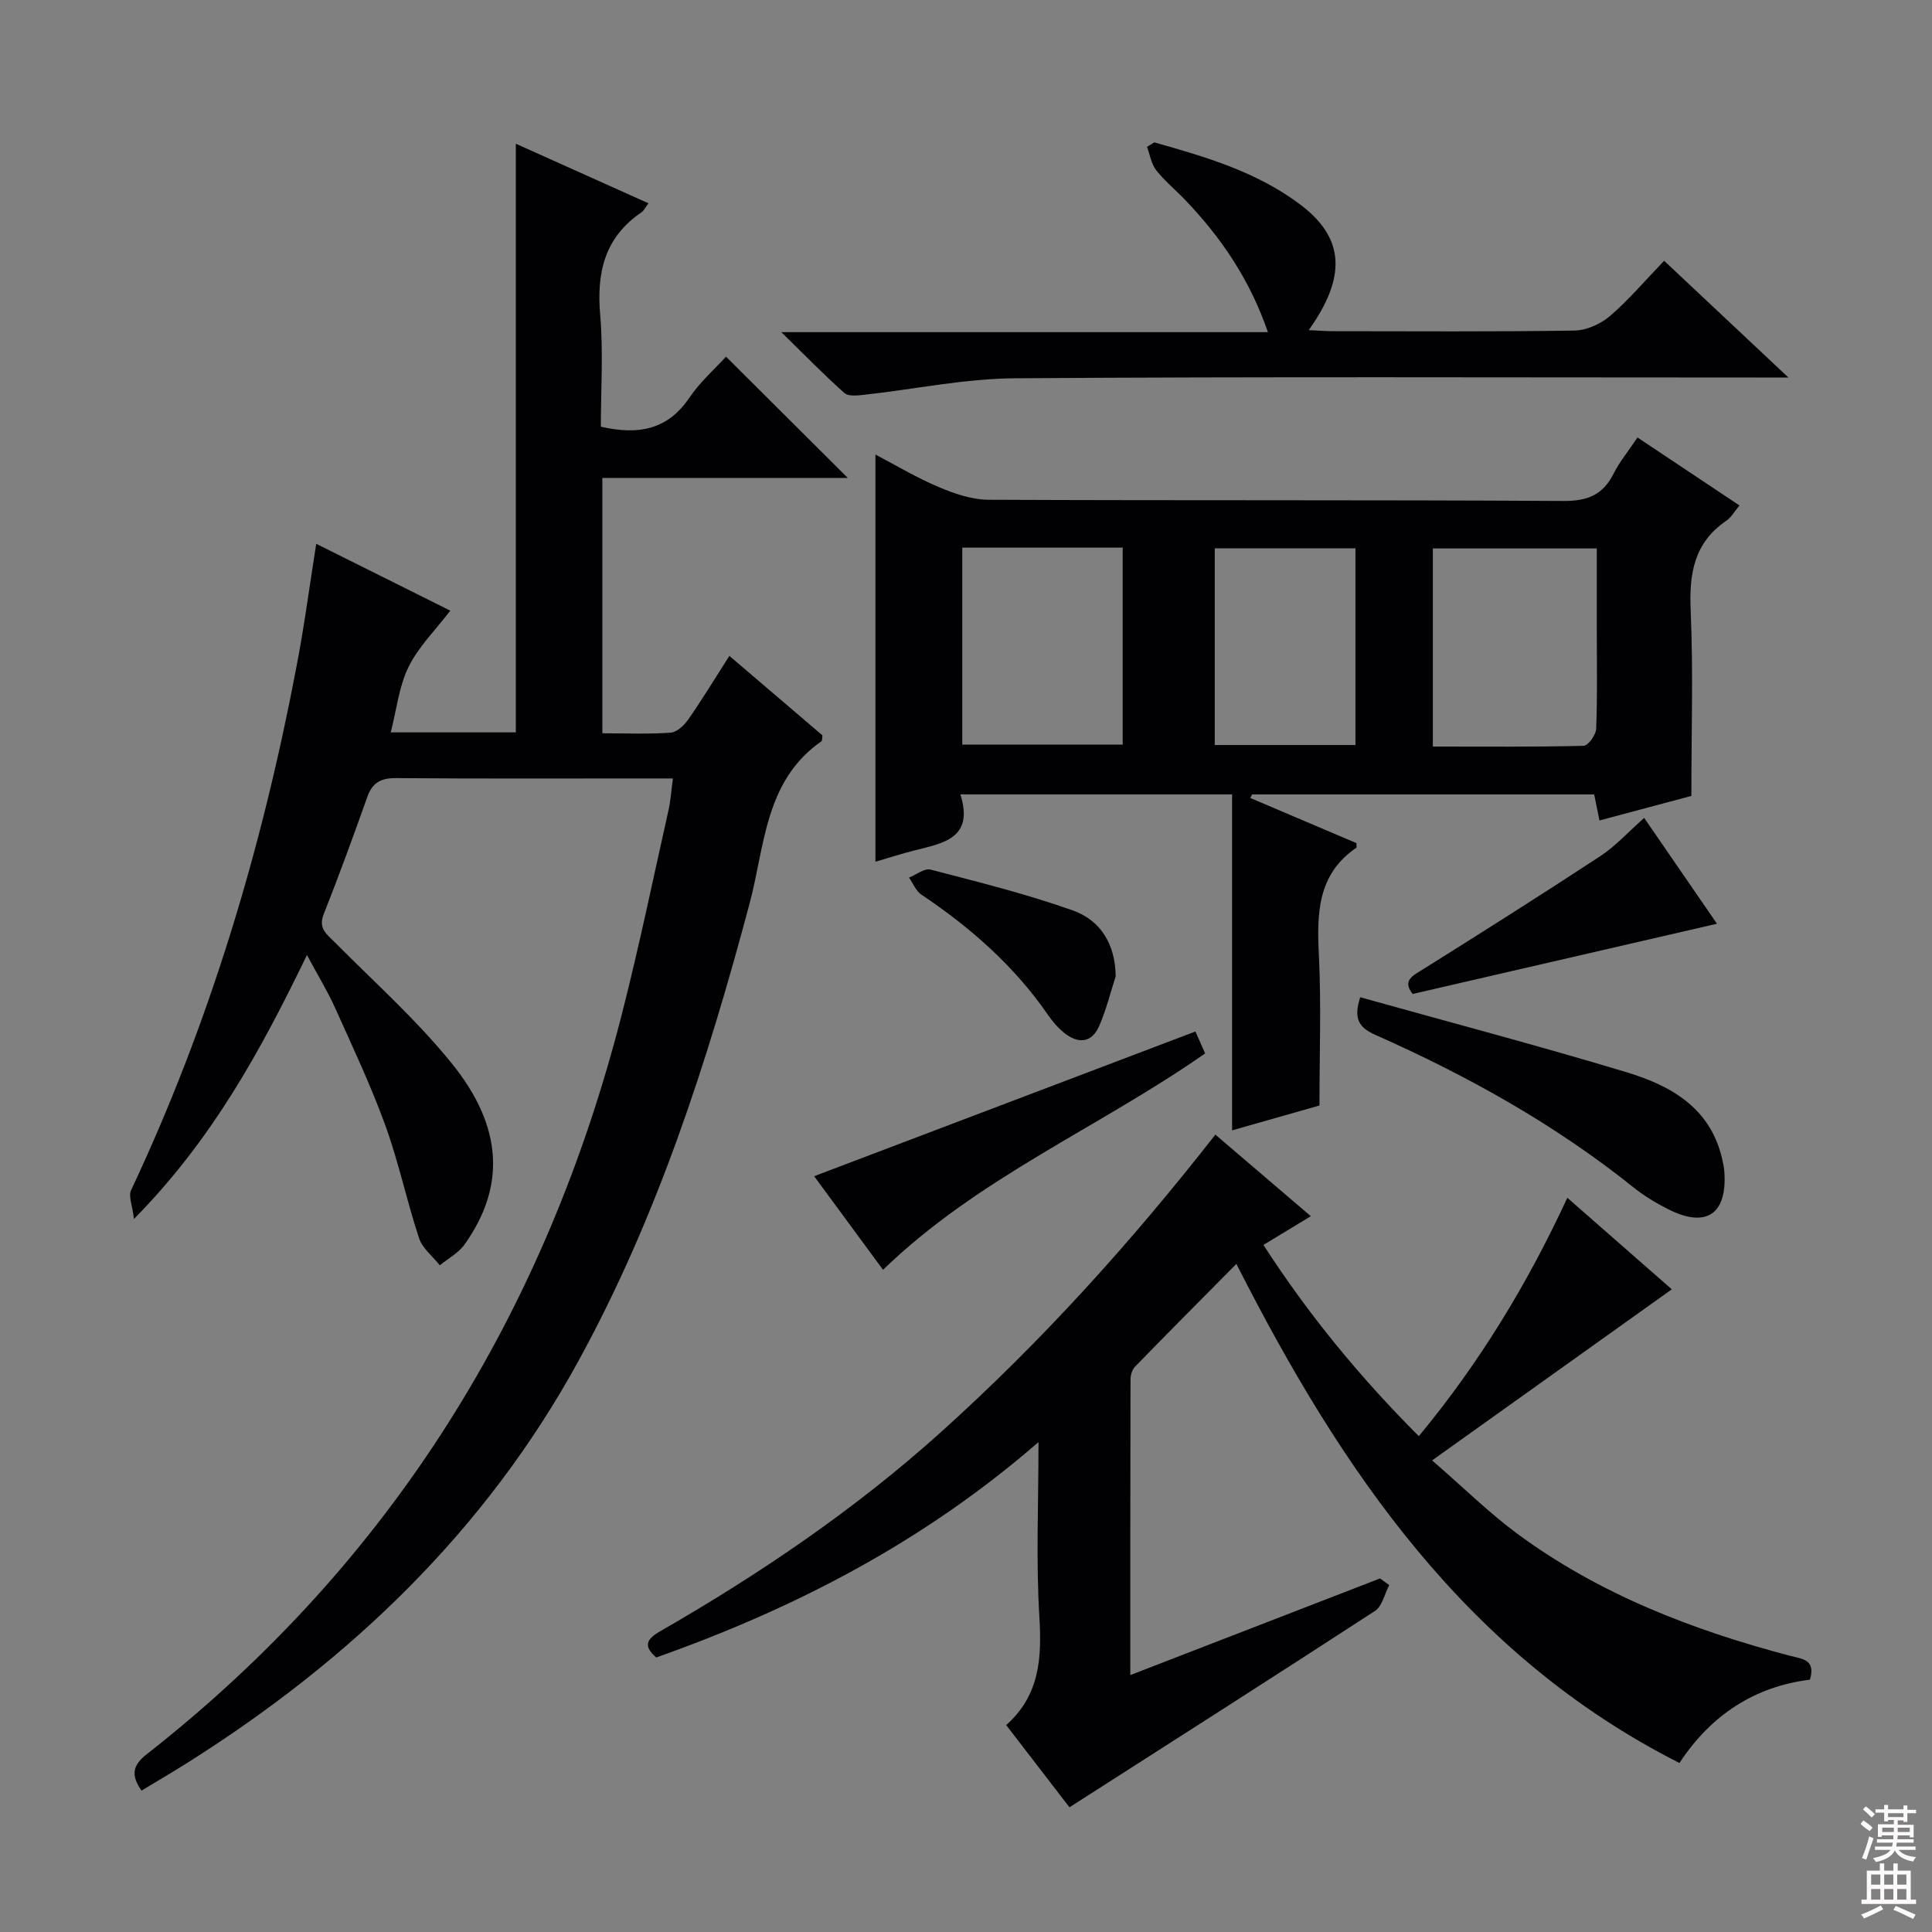
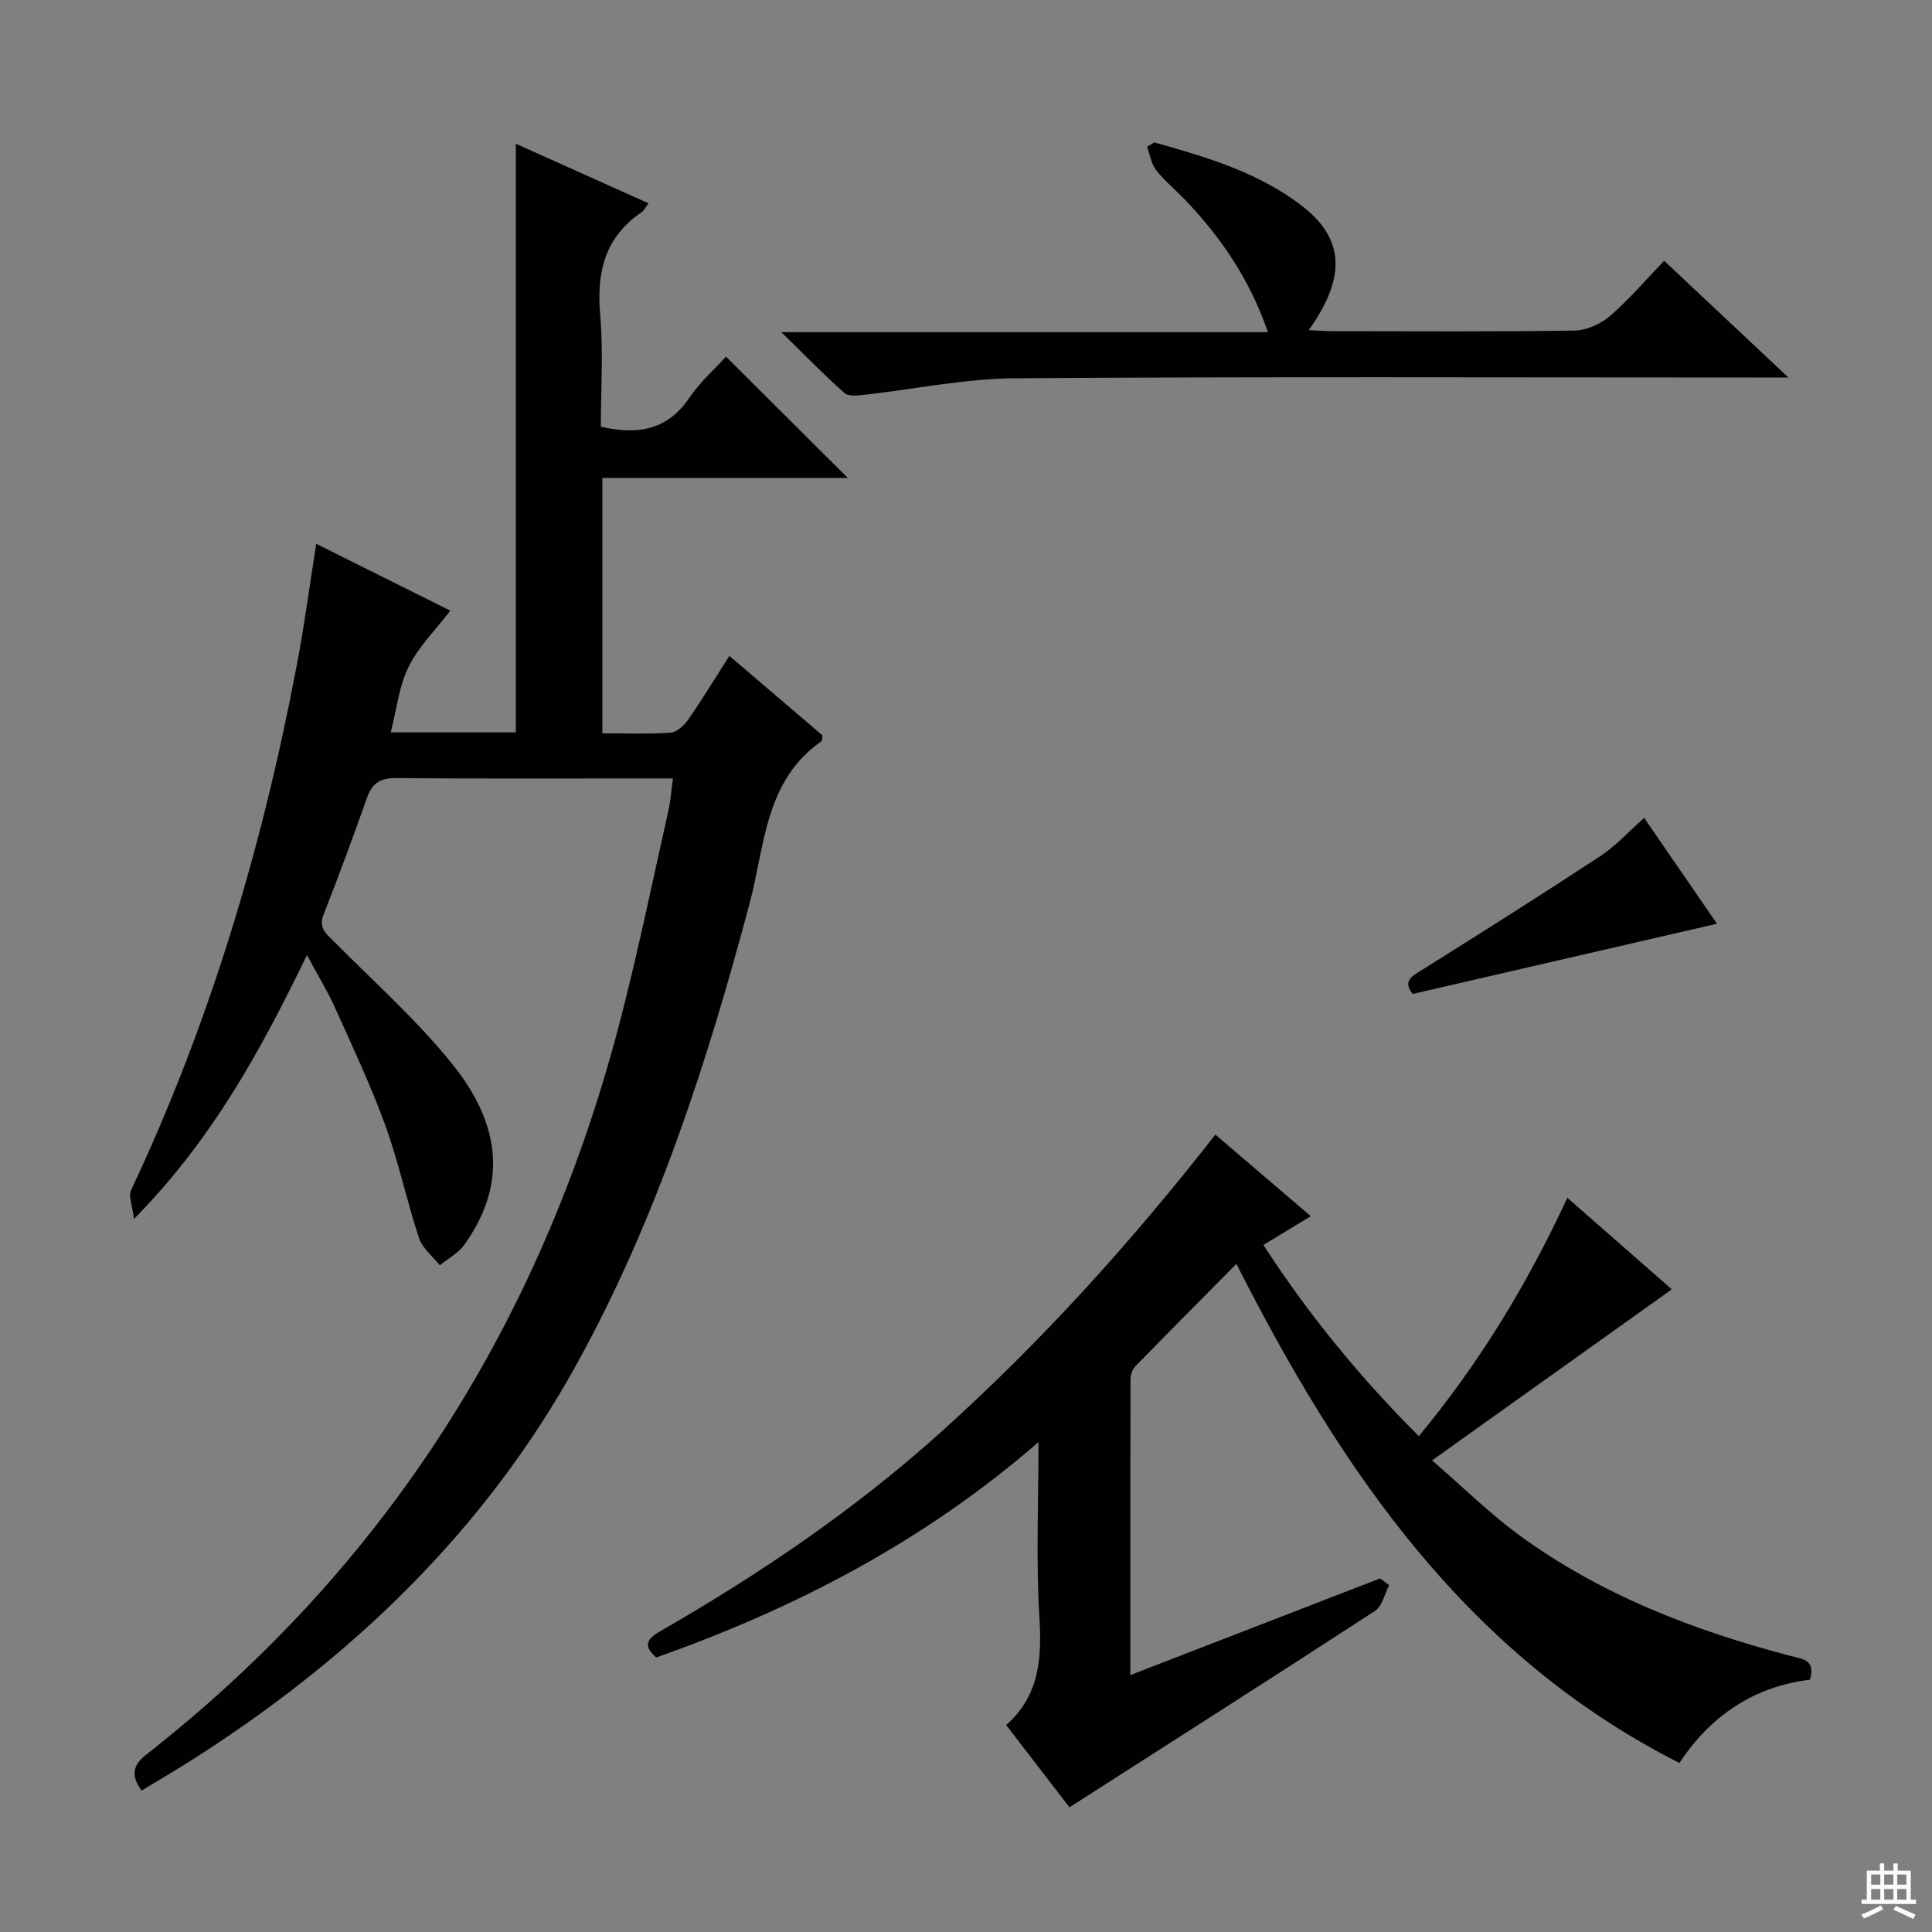
<svg xmlns="http://www.w3.org/2000/svg" enable-background="new 0 0 400 400" viewBox="0 0 400 400">
  <rect x="0" y="0" width="400" height="400" fill="#808080" stroke="none" />
  <g fill="#010103">
    <path d="m65.47 112.59c9.47 4.72 18.59 9.27 27.76 13.84-3.09 4.04-6.6 7.48-8.64 11.64-1.99 4.04-2.47 8.81-3.69 13.56h25.9c0-40.58 0-80.96 0-121.87 8.93 4.01 18.07 8.11 27.46 12.33-.66.87-.94 1.52-1.44 1.86-7.62 5.17-9.32 12.44-8.56 21.22.67 7.73.14 15.57.14 23.17 7.83 1.81 13.87.61 18.34-6.01 2.18-3.24 5.22-5.9 7.57-8.49 8.55 8.52 16.74 16.67 25.22 25.11-16.86 0-33.73 0-50.82 0v52.87c4.91 0 9.54.2 14.13-.13 1.3-.09 2.81-1.51 3.65-2.72 2.84-4.08 5.43-8.34 8.52-13.18 6.64 5.67 13.01 11.11 19.27 16.46-.09.6-.03 1.09-.21 1.22-11.75 8.18-11.7 21.68-14.87 33.57-8.75 32.82-19.13 65.02-35.54 94.92-19.21 35.01-47.12 61.68-80.61 82.85-3.18 2.01-6.43 3.91-9.75 5.92-2.33-3.32-1.73-5.33 1.06-7.52 50.61-39.66 82.6-91.34 98.41-153.32 3.57-13.98 6.49-28.13 9.65-42.21.43-1.92.55-3.9.9-6.51-2.23 0-4.01 0-5.79 0-17.17 0-34.33.07-51.5-.07-3.14-.03-4.92.91-5.98 3.89-2.89 8.13-5.85 16.25-9.03 24.28-1.17 2.95.59 4.11 2.27 5.8 8.2 8.26 16.96 16.08 24.24 25.09 10.71 13.24 11.11 25.61 2.64 37.51-1.25 1.76-3.39 2.88-5.11 4.3-1.48-1.87-3.61-3.52-4.31-5.65-2.55-7.71-4.21-15.72-6.98-23.34-3-8.26-6.77-16.25-10.38-24.28-1.55-3.46-3.55-6.71-5.84-10.97-9.54 19.7-19.56 38.15-35.81 54.64-.32-2.77-1.19-4.71-.6-5.96 16.23-34.46 27.05-70.62 34.16-107.95 1.62-8.3 2.72-16.7 4.17-25.87z" />
    <path d="m287.62 328.18c-.95 1.81-1.43 4.36-2.92 5.33-20.87 13.59-41.89 26.97-63.28 40.67-3.79-4.93-8.33-10.83-13.1-17.02 6.94-6.17 7.39-13.87 6.87-22.39-.71-11.61-.18-23.3-.18-36.2-23.74 20.62-50.34 34.4-79.14 44.59-2.6-2.25-2.19-3.69.76-5.39 20.68-11.89 40.36-25.23 58.13-41.22 20.72-18.64 39.36-39.24 56.87-61.64 6.46 5.52 12.92 11.04 19.76 16.89-3.35 2.03-6.3 3.82-9.81 5.95 9.28 14.37 19.92 27.33 32.17 39.59 12.64-15.25 22.54-31.63 30.75-49.35 7.49 6.56 14.74 12.91 21.63 18.95-16.19 11.55-32.34 23.08-49.63 35.42 6.68 5.79 11.85 10.91 17.65 15.19 16.98 12.52 36.32 19.97 56.56 25.29 2.43.64 5.26.72 4.02 4.92-11.51 1.42-20.52 7.36-27.02 17.25-44.01-22.3-69.95-60.44-91.73-103.33-7.31 7.39-14.19 14.28-20.97 21.26-.61.62-.95 1.77-.95 2.67-.05 20.15-.04 40.3-.04 61.2 17.56-6.8 34.63-13.4 51.7-20.01.62.47 1.26.92 1.9 1.38z" />
-     <path d="m350.18 164.79c-5.56 1.49-12.11 3.23-19.03 5.08-.35-1.75-.7-3.43-1.09-5.39-23.64 0-47.23 0-70.82 0-.13.24-.26.49-.39.73 7.4 3.15 14.79 6.29 21.99 9.35 0 .64.06.89-.01.94-8.16 5.58-8.19 13.75-7.76 22.46.49 10.09.11 20.23.11 30.92-5.29 1.51-11.46 3.26-18.09 5.15 0-23.33 0-46.3 0-69.56-19.09 0-37.32 0-56.25 0 2.91 9.25-3.75 10.12-9.74 11.66-2.54.65-5.04 1.46-7.85 2.28 0-28.29 0-56.11 0-84.3 4.36 2.28 8.62 4.85 13.15 6.75 3.25 1.37 6.87 2.6 10.33 2.61 39.66.18 79.32.01 118.98.25 4.98.03 8.16-1.27 10.37-5.66 1.25-2.49 3.08-4.69 4.95-7.48 7.1 4.73 13.95 9.29 21.11 14.07-1.05 1.25-1.7 2.47-2.72 3.16-6.75 4.58-7.72 11.05-7.38 18.68.54 12.43.14 24.9.14 38.3zm-53.52-10.22c10.69 0 20.96.1 31.21-.16.94-.02 2.55-2.26 2.6-3.52.26-6.8.13-13.62.13-20.43 0-5.6 0-11.21 0-16.91-11.69 0-22.69 0-33.94 0zm-97.43-41.19v40.78h33.21c0-13.82 0-27.2 0-40.78-11.14 0-21.9 0-33.21 0zm81.4 40.87c0-13.75 0-27.16 0-40.73-9.86 0-19.41 0-29.13 0v40.73z" />
    <path d="m238.98 29.48c10.68 3 21.37 6.13 30.38 12.99 8.98 6.83 9.48 14.82 1.6 25.88 1.97.09 3.51.22 5.04.22 16.66.01 33.31.13 49.97-.13 2.49-.04 5.41-1.34 7.33-2.99 3.9-3.34 7.25-7.32 11.24-11.46 8.41 7.9 16.48 15.48 25.73 24.17-3.12 0-4.96 0-6.8 0-51.13 0-102.27-.2-153.4.16-10.37.07-20.72 2.27-31.08 3.41-1.39.15-3.31.39-4.15-.35-4.16-3.69-8.05-7.7-13.07-12.61h100.74c-3.76-10.92-9.73-19.66-17.22-27.47-1.96-2.04-4.2-3.86-5.92-6.07-1.02-1.31-1.29-3.2-1.89-4.83.5-.29 1-.6 1.5-.92z" />
-     <path d="m281.62 206.47c18.5 5.17 36.91 10.02 55.12 15.52 9.08 2.74 17.26 7.27 19.76 17.72.23.96.45 1.95.51 2.93.6 8.74-3.76 11.69-11.6 7.73-2.51-1.27-4.97-2.74-7.16-4.49-16.3-13.08-34.39-23.14-53.41-31.58-3.36-1.49-4.73-3.23-3.22-7.83z" />
-     <path d="m247.5 213.56c.59 1.33 1.3 2.95 2.01 4.54-22.03 15.39-47 25.72-66.69 44.8-4.95-6.73-9.84-13.37-14.26-19.38 26.12-9.91 52.2-19.81 78.94-29.96z" />
    <path d="m340.41 169.34c5.18 7.53 10.06 14.63 15.07 21.91-21.13 4.88-41.97 9.69-63.01 14.54-2.22-2.85.07-3.8 2.3-5.2 12.23-7.67 24.44-15.38 36.51-23.31 3.16-2.06 5.76-4.96 9.13-7.94z" />
-     <path d="m230.99 202.14c-1.11 3.43-1.97 6.98-3.41 10.27-1.59 3.62-4.41 3.72-7.29 1.4-1.27-1.03-2.38-2.33-3.32-3.69-6.99-10.15-16.06-18.09-26.22-24.91-1.13-.76-1.71-2.32-2.55-3.51 1.5-.6 3.2-1.99 4.46-1.66 9.9 2.58 19.87 5.04 29.49 8.47 5.69 2.03 8.77 6.95 8.84 13.63z" />
  </g>
-   <path d="m385.2 377.6.6-.7c.6.4 1.3.9 1.9 1.5l-.6.7c-.8-.5-1.4-1-1.9-1.5zm.3 7.1c.6-1.4 1.1-2.9 1.5-4.5.3.1.6.3.9.4-.5 1.4-1 2.9-1.5 4.4zm.2-10.1.6-.6c.7.5 1.3 1.1 1.9 1.6l-.7.7c-.6-.6-1.2-1.2-1.8-1.7zm8.4-.8h.8v.9h1.8v.7h-1.8v1.8h-.8v-.3h-1.2v.9h3.3v2.6h-.8v-.4h-2.5c0 .3 0 .6-.1.8h3.4v.7h-3.5c0 .3-.1.6-.1.8h4v.7h-3.5c.7.9 1.9 1.3 3.6 1.5-.2.2-.4.5-.6.9-1.9-.3-3.2-1.1-3.8-2.3-.5 1.1-1.8 2-3.9 2.4-.2-.3-.4-.5-.6-.8 1.9-.4 3.1-.9 3.6-1.7h-3.2v-.7h3.5c.1-.2.1-.5.2-.8h-3.3v-.7h3.4c0-.2 0-.5 0-.8h-2.4v.3h-.8v-2.6h3.3v-.9h-1.2v.3h-.8v-1.8h-1.8v-.7h1.8v-.9h.8v.9h3.2zm-4.4 5.5h2.4c0-.3 0-.6 0-.9h-2.4zm1.2-3.1h3.2v-.8h-3.2zm4.4 2.2h-2.4v.9h2.5v-.9z" fill="#fcfafa" />
  <path d="m389.2 385.8h.9v1.5h1.9v-1.5h.9v1.5h2.7v6h1.1v.9h-11.3v-.9h1.1v-6h2.7zm.2 8.7.5.8c-1.2.6-2.5 1.3-4 1.9-.2-.3-.3-.6-.6-.8 1.6-.6 3-1.3 4.1-1.9zm-2-4.3h1.9v-2.1h-1.9zm0 3.1h1.9v-2.2h-1.9zm2.7-3.1h1.9v-2.1h-1.9zm0 3.1h1.9v-2.2h-1.9zm2.4 1.3c1.4.6 2.7 1.2 4.1 1.8l-.5.9c-1.5-.7-2.8-1.4-4.1-1.9zm2.2-6.5h-1.9v2.1h1.9zm-1.9 5.2h1.9v-2.2h-1.9z" fill="#fcfafa" />
</svg>